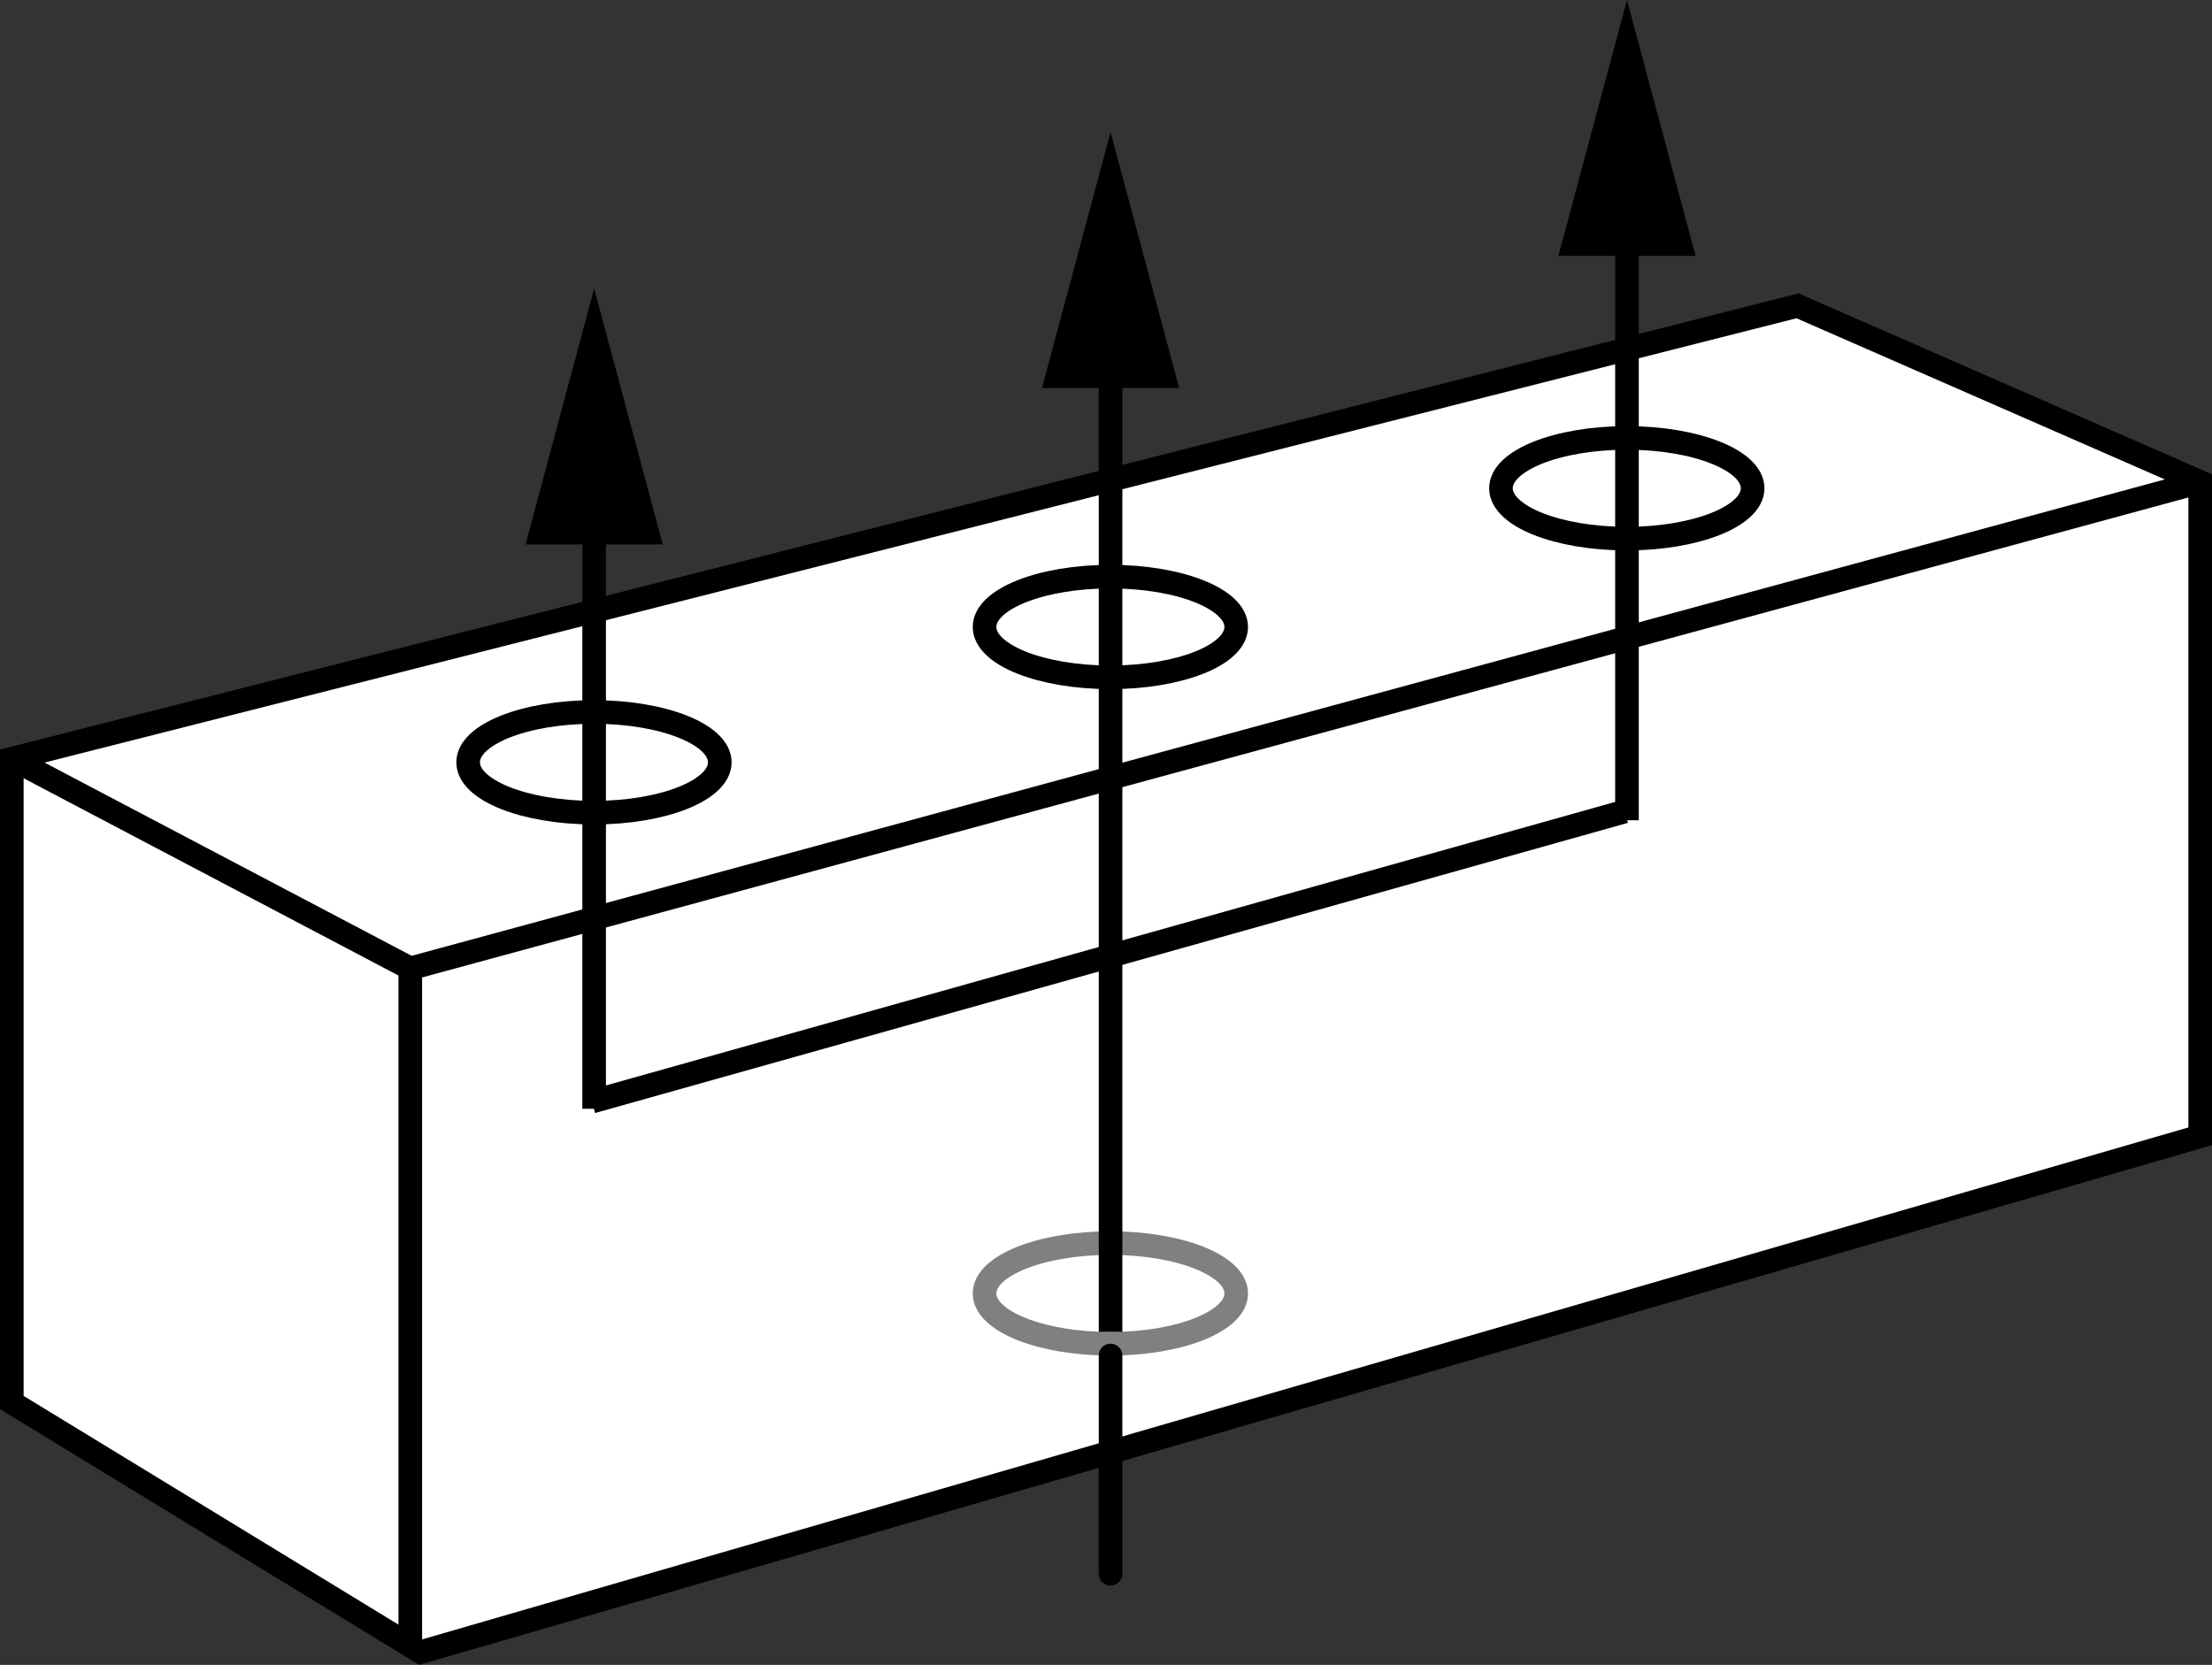
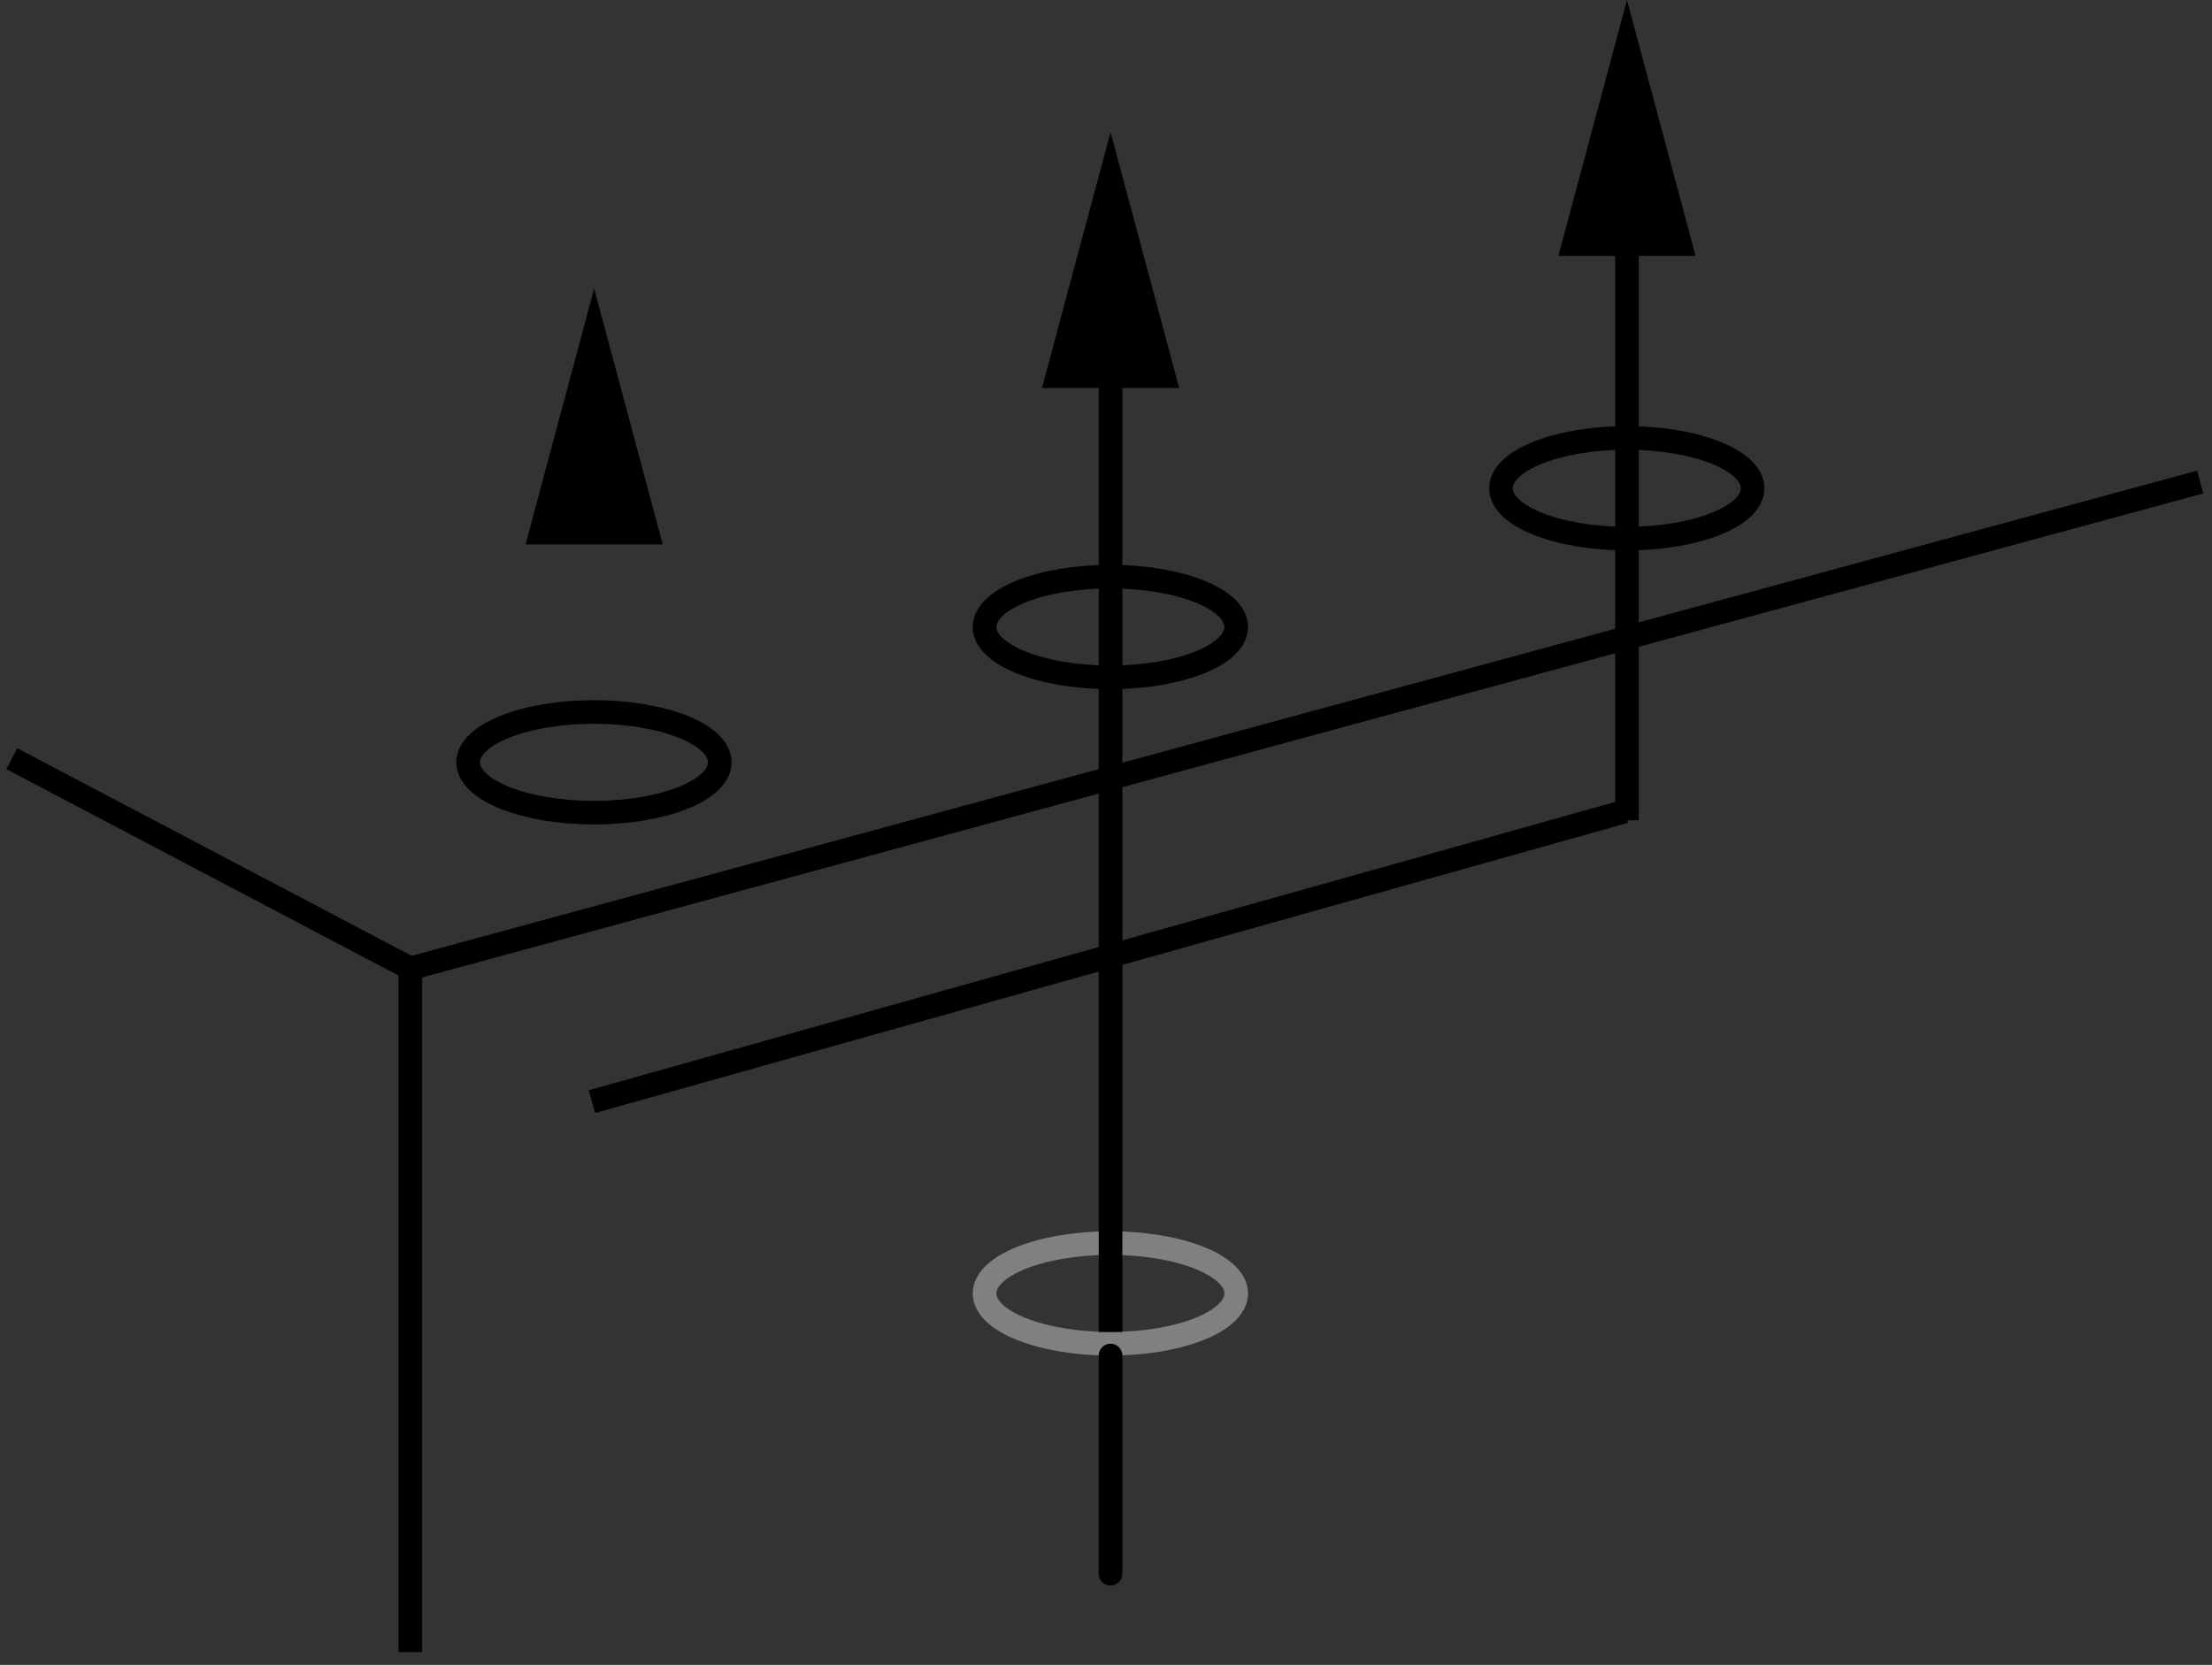
<svg xmlns="http://www.w3.org/2000/svg" version="1.1" id="image_1_" x="0px" y="0px" width="74.959px" height="56.425px" viewBox="0 0 74.959 56.425" enable-background="new 0 0 74.959 56.425" xml:space="preserve">
  <rect x="0" y="0" width="74.959" height="56.425" fill="#333333" stroke="none" />
-   <polygon fill="#FFFFFF" stroke="#000000" stroke-width="0.8" stroke-miterlimit="10" points="60.913,10.365 0.4,25.713   0.4,47.533 14.26,55.991 74.559,38.511 74.559,16.336 " />
  <polyline fill="none" stroke="#000000" stroke-width="0.8" stroke-miterlimit="10" points="0.4,25.713 13.904,32.821   74.559,16.336 " />
  <line fill="none" stroke="#000000" stroke-width="0.8" stroke-miterlimit="10" x1="13.904" y1="32.821" x2="13.904" y2="55.991" />
  <ellipse fill="none" stroke="#000000" stroke-width="0.8" stroke-miterlimit="10" cx="20.128" cy="25.836" rx="4.264" ry="1.706" />
  <g>
    <g>
-       <line fill="none" stroke="#000000" stroke-width="0.8" stroke-miterlimit="10" x1="20.134" y1="37.578" x2="20.134" y2="16.866" />
      <g>
        <polygon points="22.459,18.451 20.134,9.778 17.81,18.451    " />
      </g>
    </g>
  </g>
  <ellipse fill="none" stroke="#000000" stroke-width="0.8" stroke-miterlimit="10" cx="37.628" cy="21.249" rx="4.264" ry="1.706" />
  <ellipse fill="none" stroke="#808080" stroke-width="0.8" stroke-miterlimit="10" cx="37.628" cy="43.836" rx="4.264" ry="1.706" />
  <g>
    <g>
      <line fill="none" stroke="#000000" stroke-width="0.8" stroke-miterlimit="10" x1="37.634" y1="45.14" x2="37.634" y2="11.566" />
      <g>
        <polygon points="39.959,13.151 37.634,4.478 35.31,13.151    " />
      </g>
    </g>
  </g>
  <line fill="none" stroke="#000000" stroke-width="0.8" stroke-linecap="round" stroke-miterlimit="10" x1="37.634" y1="53.336" x2="37.634" y2="45.94" />
  <ellipse fill="none" stroke="#000000" stroke-width="0.8" stroke-miterlimit="10" cx="55.128" cy="16.548" rx="4.264" ry="1.706" />
  <g>
    <g>
      <line fill="none" stroke="#000000" stroke-width="0.8" stroke-miterlimit="10" x1="55.134" y1="27.8" x2="55.134" y2="7.088" />
      <g>
        <polygon points="57.459,8.673 55.134,0 52.81,8.673    " />
      </g>
    </g>
  </g>
  <line fill="none" stroke="#000000" stroke-width="0.8" stroke-miterlimit="10" x1="20.059" y1="37.336" x2="55.059" y2="27.502" />
</svg>